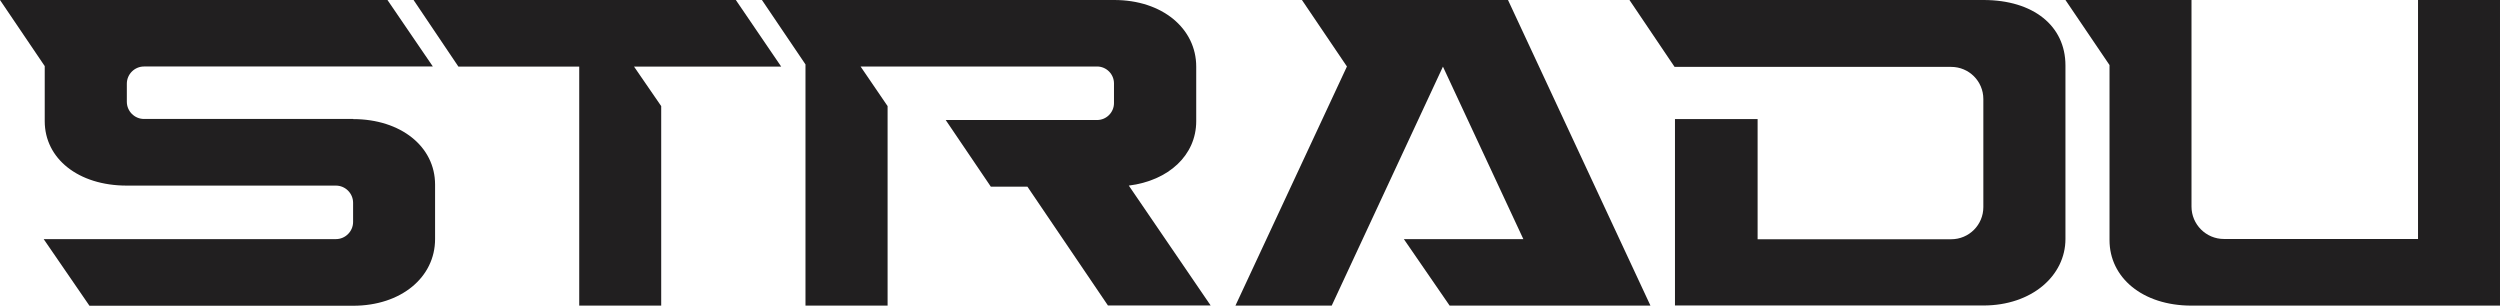
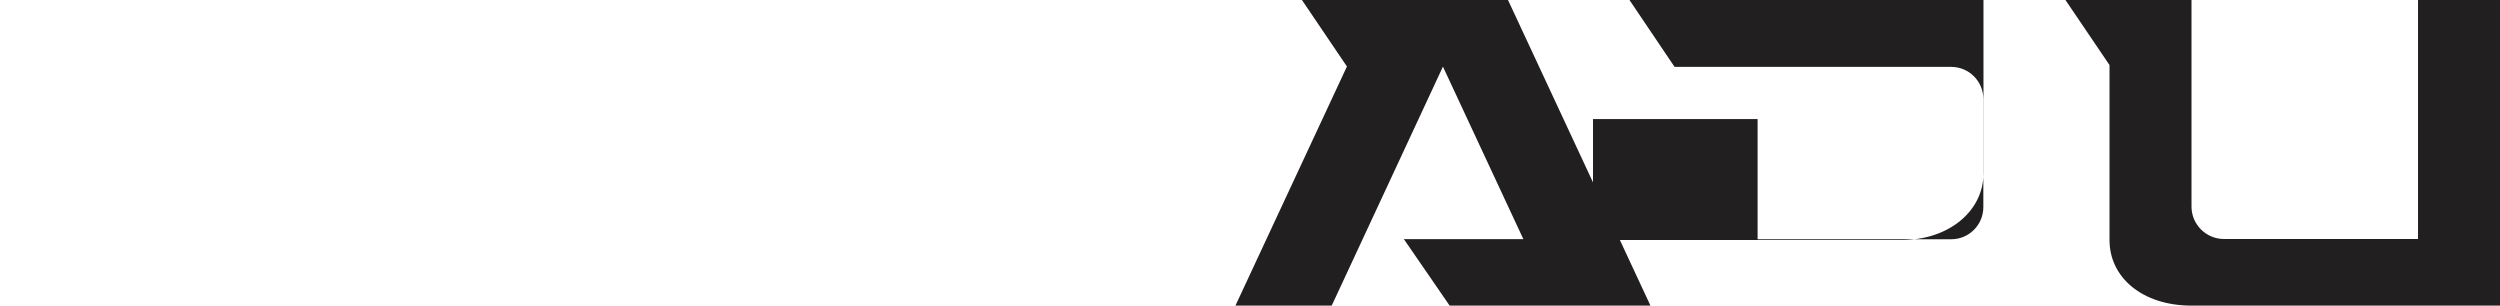
<svg xmlns="http://www.w3.org/2000/svg" id="Camada_1" viewBox="0 0 1906 233">
  <defs>
    <style>      .st0 {        fill: #211f20;      }    </style>
  </defs>
  <path class="st0" d="M1843.5,0v182.2h-148c-13.6,0-24.7-11.1-24.7-24.7V0h-15.5c0,0-80.6,0-80.6,0l33.6,49.6v133.5c0,28.4,25,49.9,62.5,49.9h235.2V0h-62.5Z" />
-   <path class="st0" d="M1277.1,90.8h62.9v91.6h147.6c13.6,0,24.5-11,24.5-24.5v-82.4c0-13.6-11-24.5-24.5-24.5h-210.9L1242.3,0h269.9c38,0,62.5,19.7,62.5,49.9v132.3c0,28-25.7,50.7-62.5,50.7h-235.2V90.8Z" />
-   <polygon class="st0" points="315.3 0 349.5 50.8 441.6 50.8 441.6 233 504.1 233 504.1 80.9 483.4 50.8 595.6 50.8 561 0 315.3 0" />
+   <path class="st0" d="M1277.1,90.8h62.9v91.6h147.6c13.6,0,24.5-11,24.5-24.5v-82.4c0-13.6-11-24.5-24.5-24.5h-210.9L1242.3,0h269.9v132.3c0,28-25.7,50.7-62.5,50.7h-235.2V90.8Z" />
  <polygon class="st0" points="1105.2 233 1258.3 233 1149.7 0 1076.6 0 1076.6 0 992.6 0 1026.9 50.7 941.9 233 1015.3 233 1100.1 50.8 1161.4 182.3 1070.3 182.3 1105.2 233" />
-   <path class="st0" d="M269.3,90.7H109.8c-7.2,0-13.1-5.9-13.1-13.1v-13.8c0-7.2,5.9-13.1,13.1-13.1h220.2L295.4,0H103.1c0,0,0,0,0,0H0l34.1,50.4c0,.1,0,.3,0,.4v41.6c0,28.5,25.6,49.1,62.5,49.1h159.5c7.2,0,13.1,5.9,13.1,13.1v14.6c0,7.2-5.9,13.1-13.1,13.1H33.3l34.9,50.8h201c36.6,0,62.5-21.7,62.5-50.8v-41.6c0-29-26.2-49.9-62.5-49.9Z" />
-   <path class="st0" d="M923,232.9l-62.4-91.4c30.4-3.8,51.4-23.2,51.4-49.1v-41.6c0-29.1-25.9-50.8-62.5-50.8h-131.5c0,0-36.1,0-36.1,0h0c0,0-101,0-101,0l33.2,49.1v183.9h62.6V80.9l-20.6-30.2h180.3c7.1,0,12.9,5.8,12.9,12.9v15c0,7.1-5.8,12.9-12.9,12.9h-115.4s34.4,50.8,34.4,50.8h27.9l61.4,90.6h78.2Z" />
</svg>